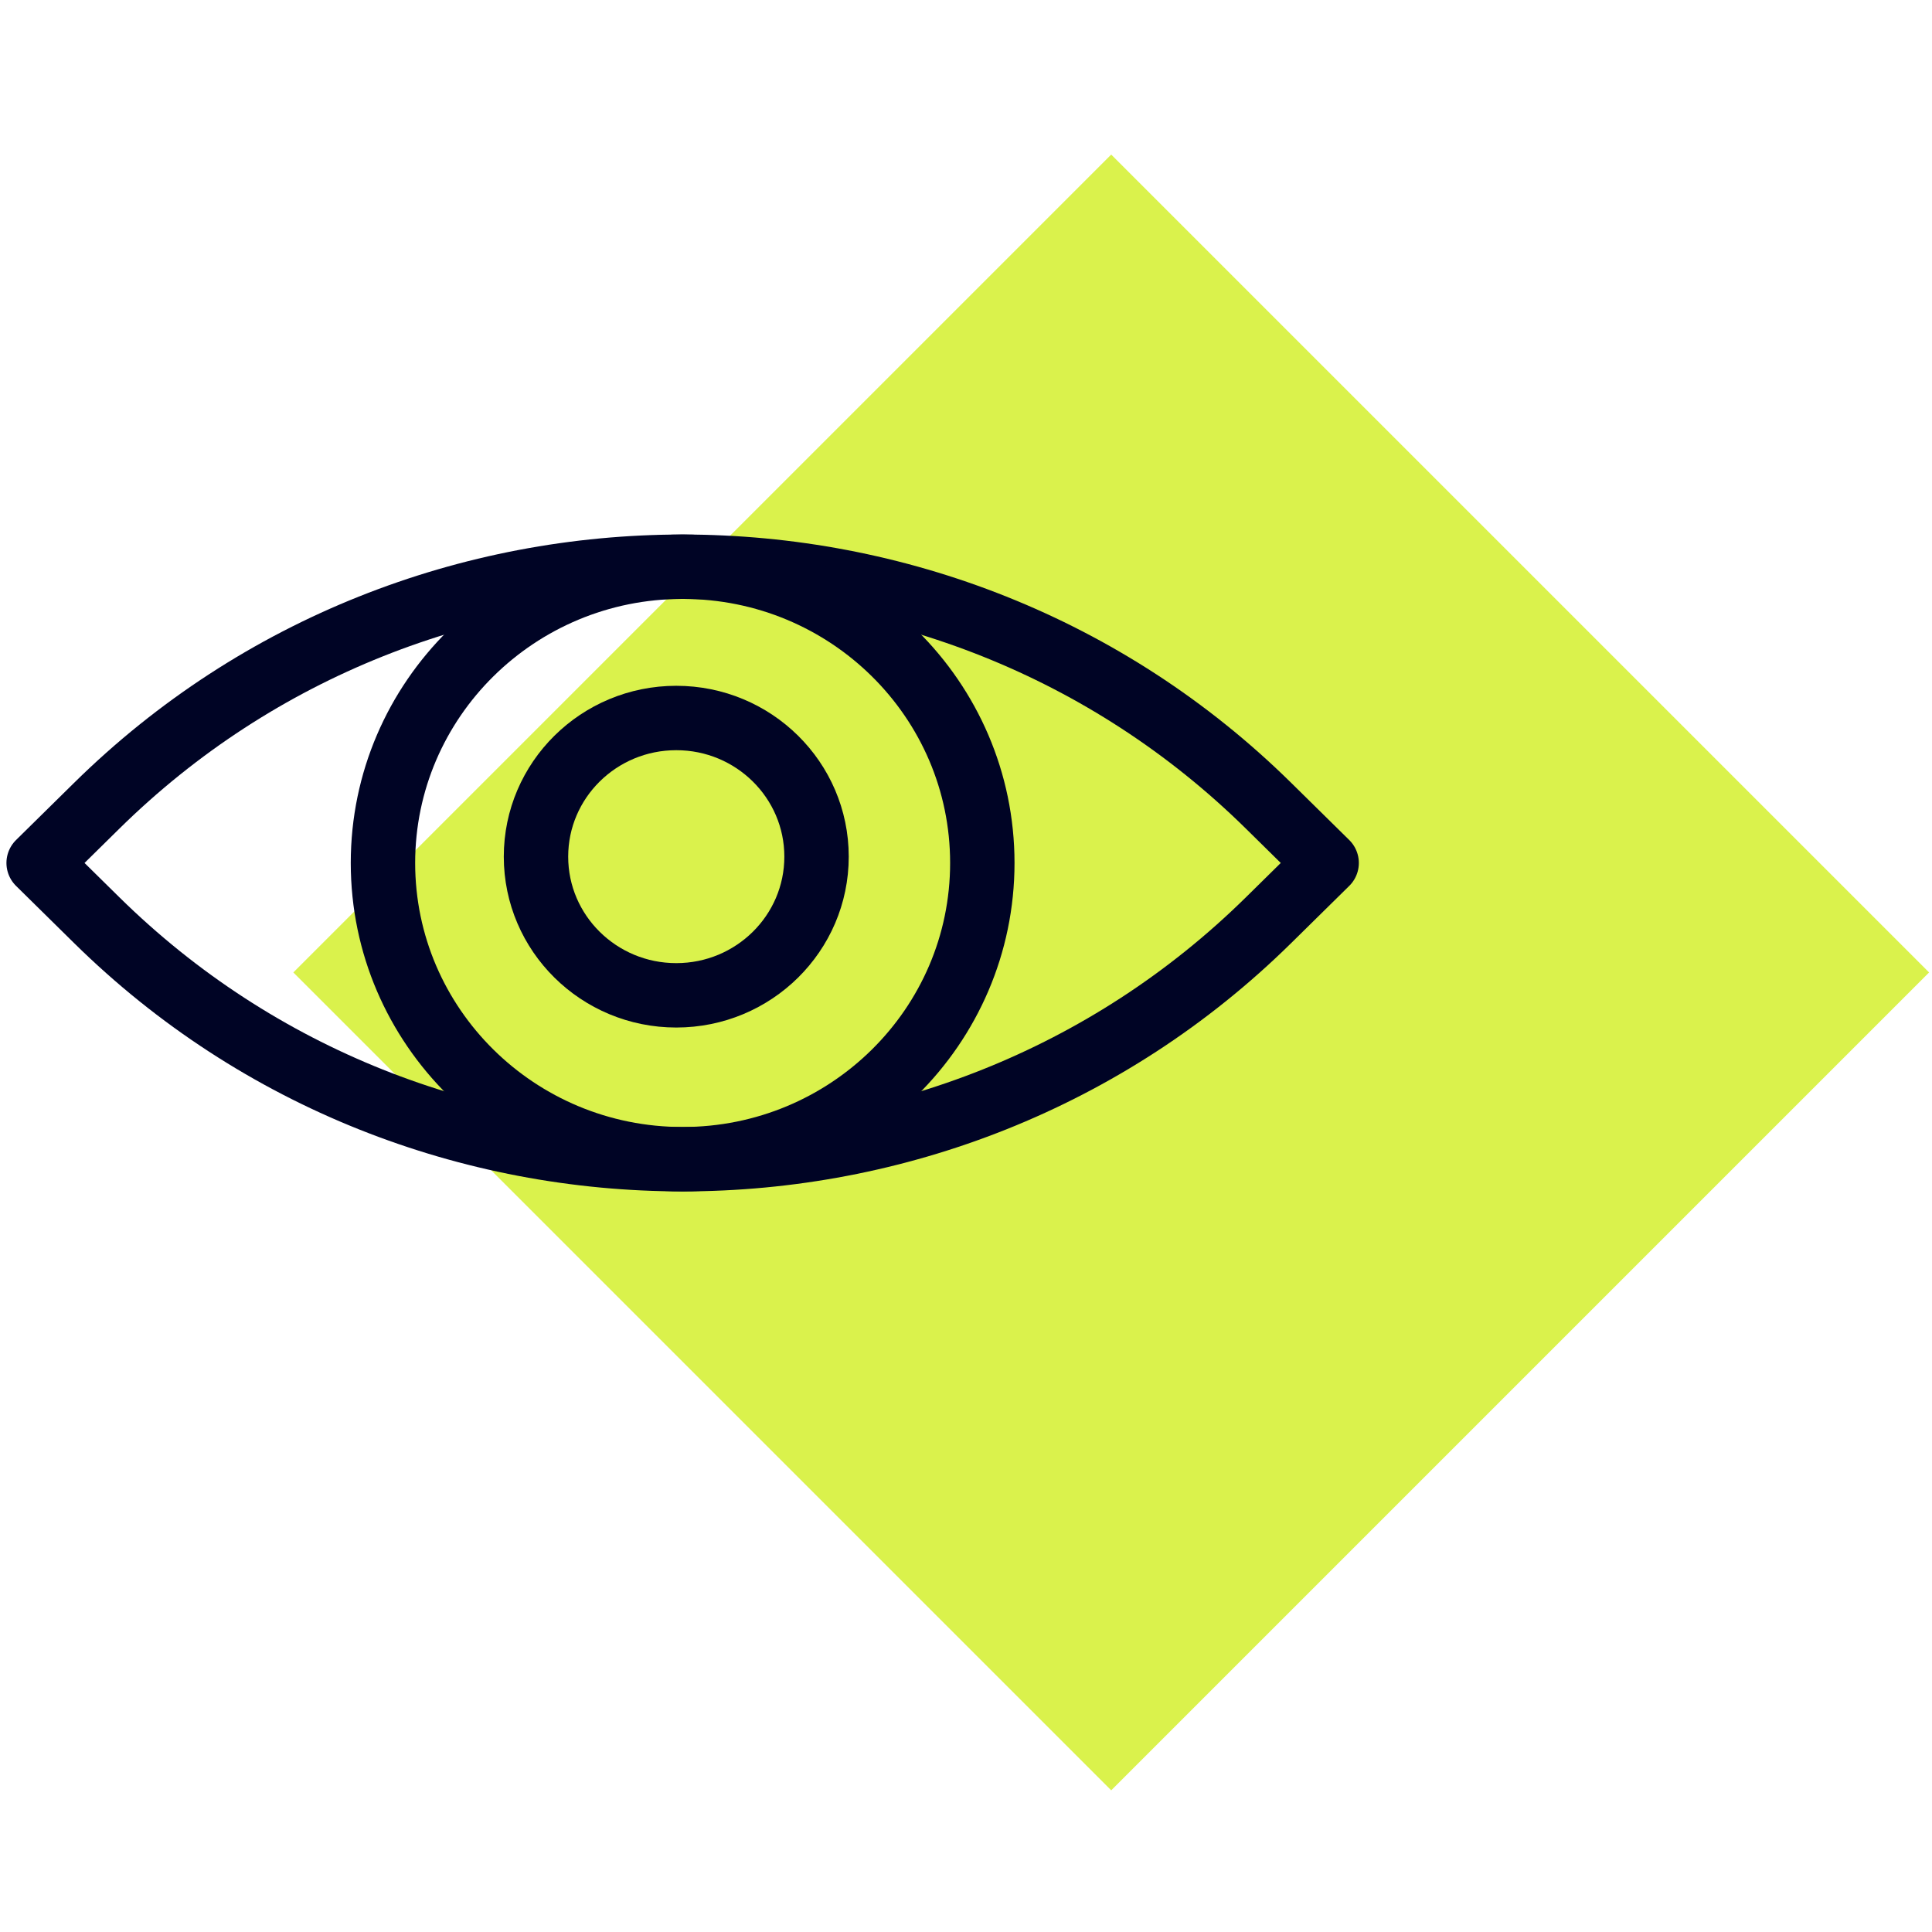
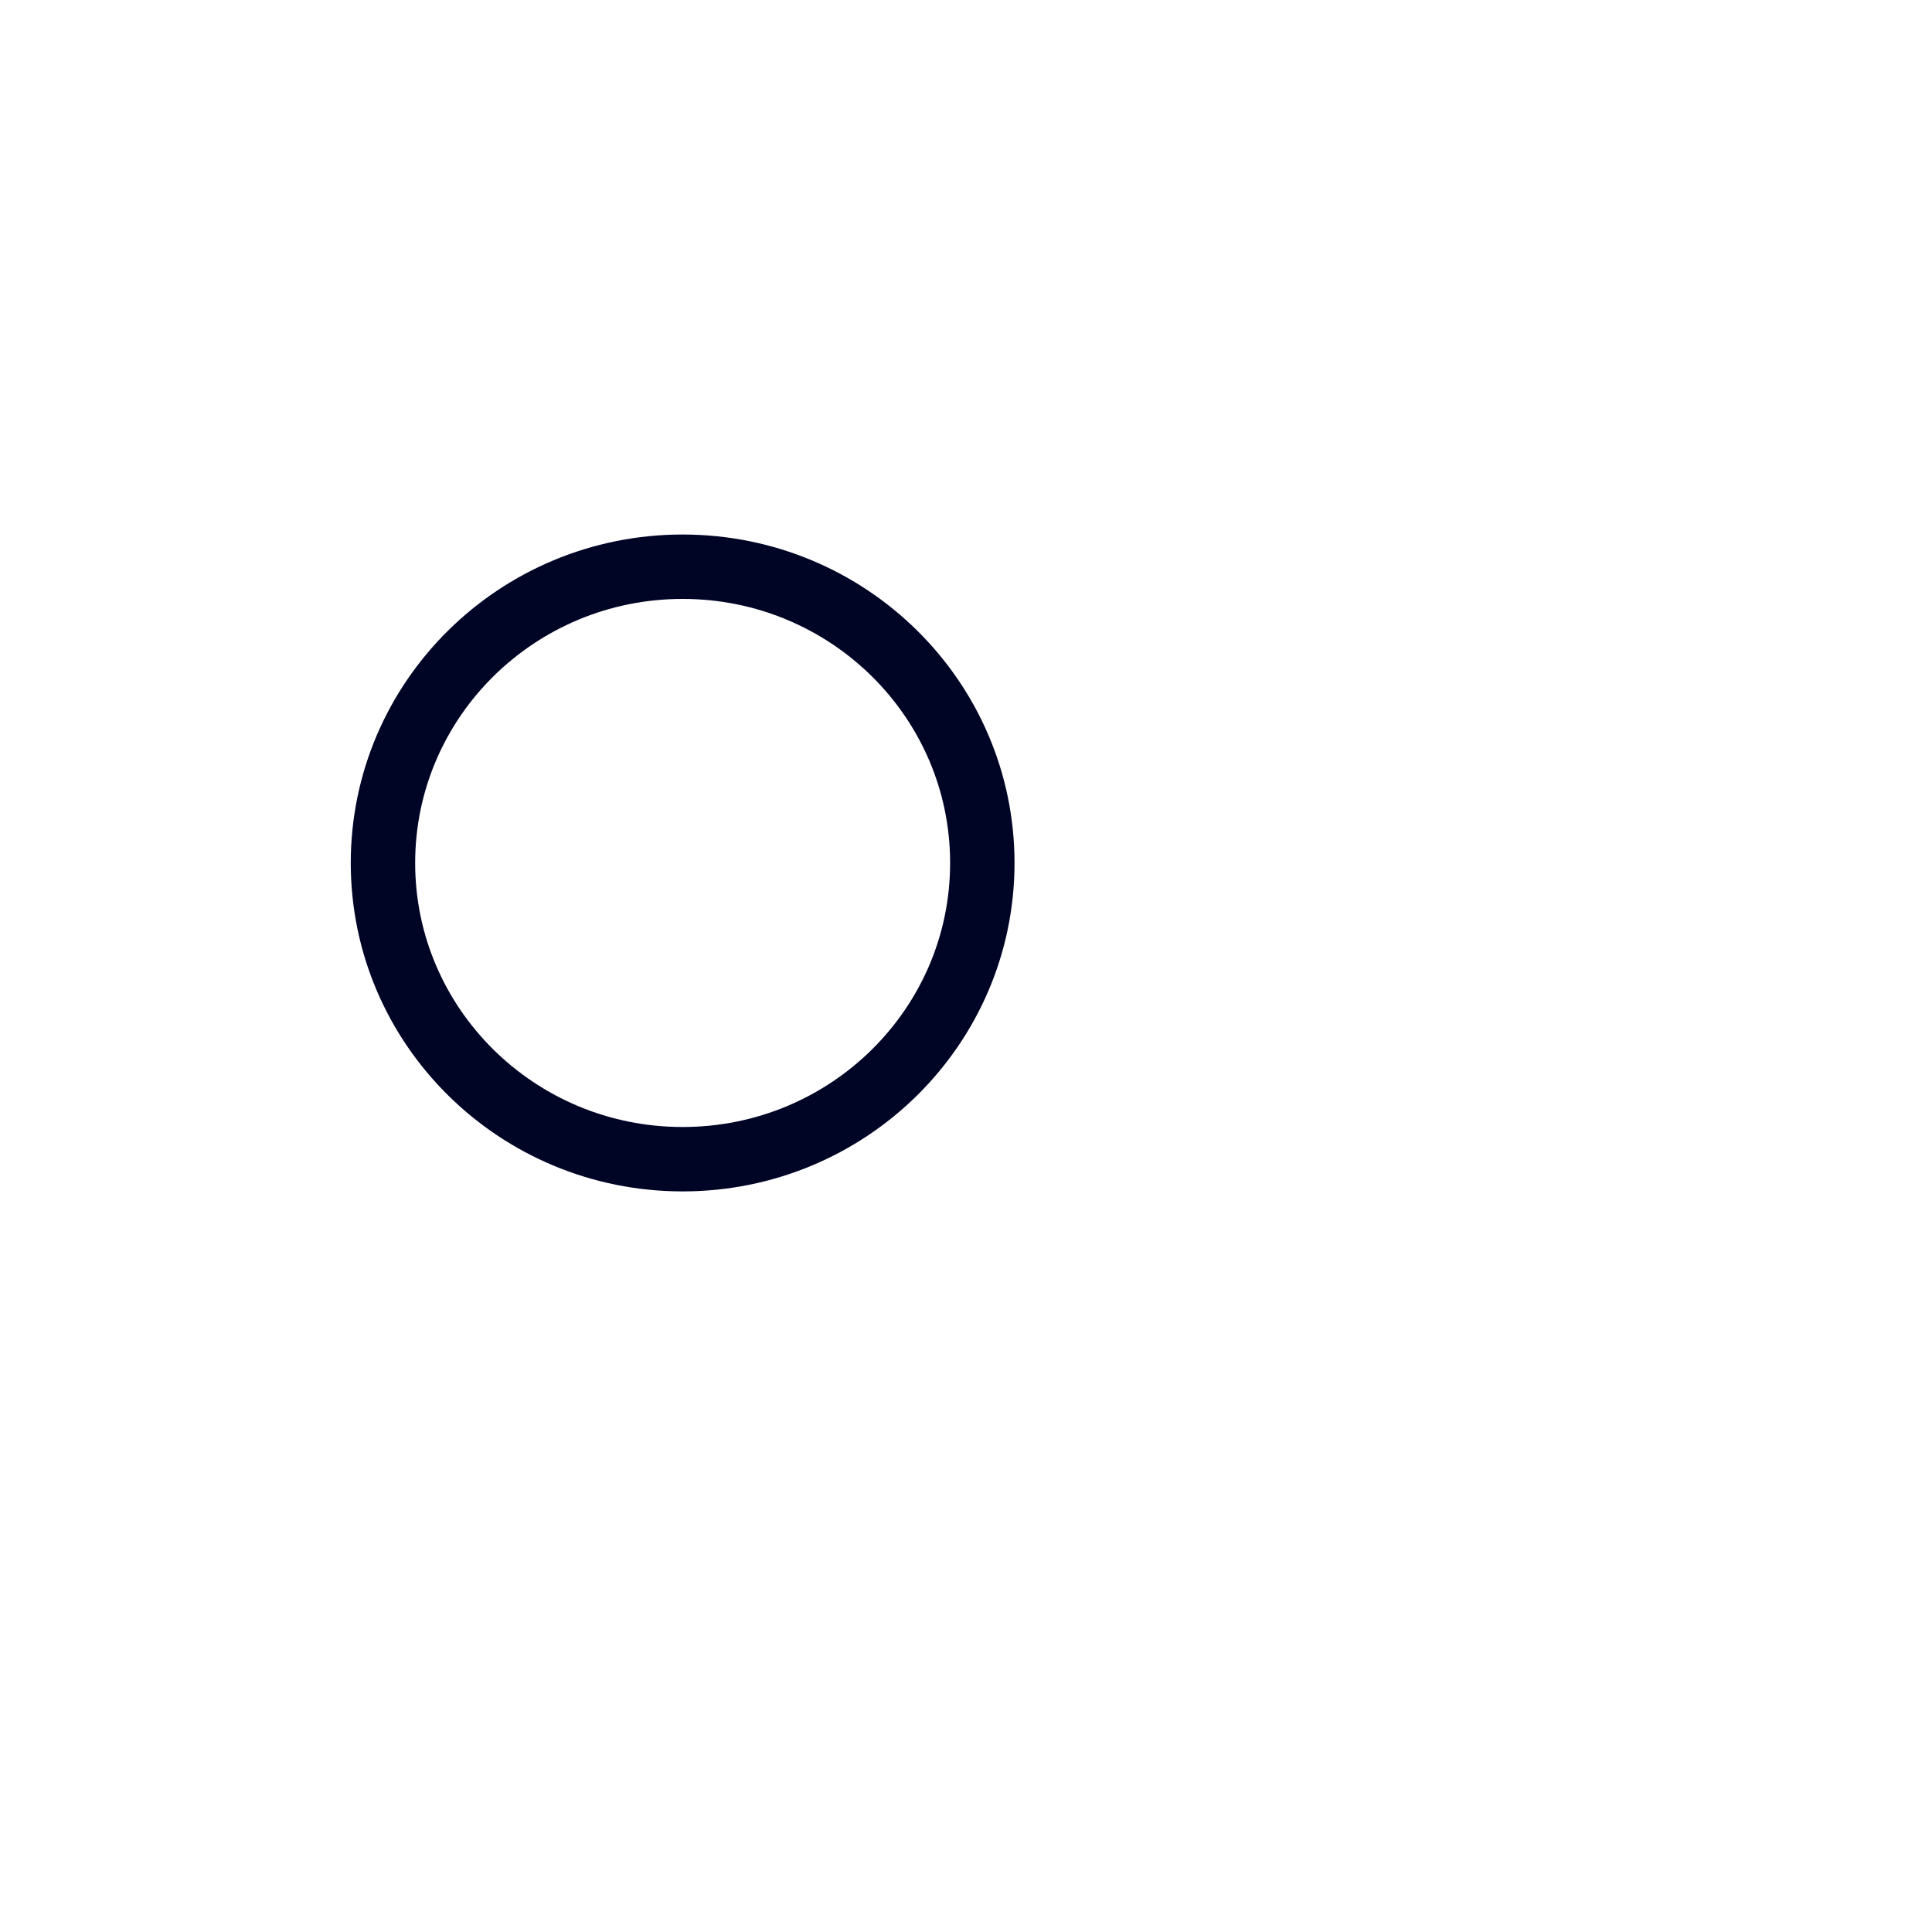
<svg xmlns="http://www.w3.org/2000/svg" width="150px" height="150px" viewBox="0 0 150 150" version="1.1">
  <title>Artboard</title>
  <g id="Artboard" stroke="none" stroke-width="1" fill="none" fill-rule="evenodd">
    <g id="visibility" transform="translate(3, 12)">
-       <polygon id="Fill-668" fill="#DAF24C" transform="translate(83.274, 63.5) rotate(-315) translate(-83.274, -63.5) " points="38.373 108.401 128.176 108.401 128.176 18.599 38.373 18.599" />
      <g id="visibility-icon" transform="translate(0, 32)" stroke="#000425" stroke-width="5">
-         <path d="M4.506,27.439 L0,23 L4.506,18.562 C29.631,-6.187 70.369,-6.187 95.494,18.562 L100,23 L95.494,27.439 C70.369,52.187 29.631,52.187 4.506,27.439 Z" id="Stroke-1" stroke-linejoin="round" />
        <path d="M73.267,23 C73.267,35.703 62.85,46 49.999,46 C37.15,46 26.733,35.703 26.733,23 C26.733,10.297 37.15,0 49.999,0 C62.85,0 73.267,10.297 73.267,23 Z" id="Stroke-3" />
-         <path d="M60.396,22.511 C60.396,28.456 55.52,33.277 49.505,33.277 C43.49,33.277 38.614,28.456 38.614,22.511 C38.614,16.565 43.49,11.745 49.505,11.745 C55.52,11.745 60.396,16.565 60.396,22.511 Z" id="Stroke-5" />
      </g>
    </g>
  </g>
</svg>